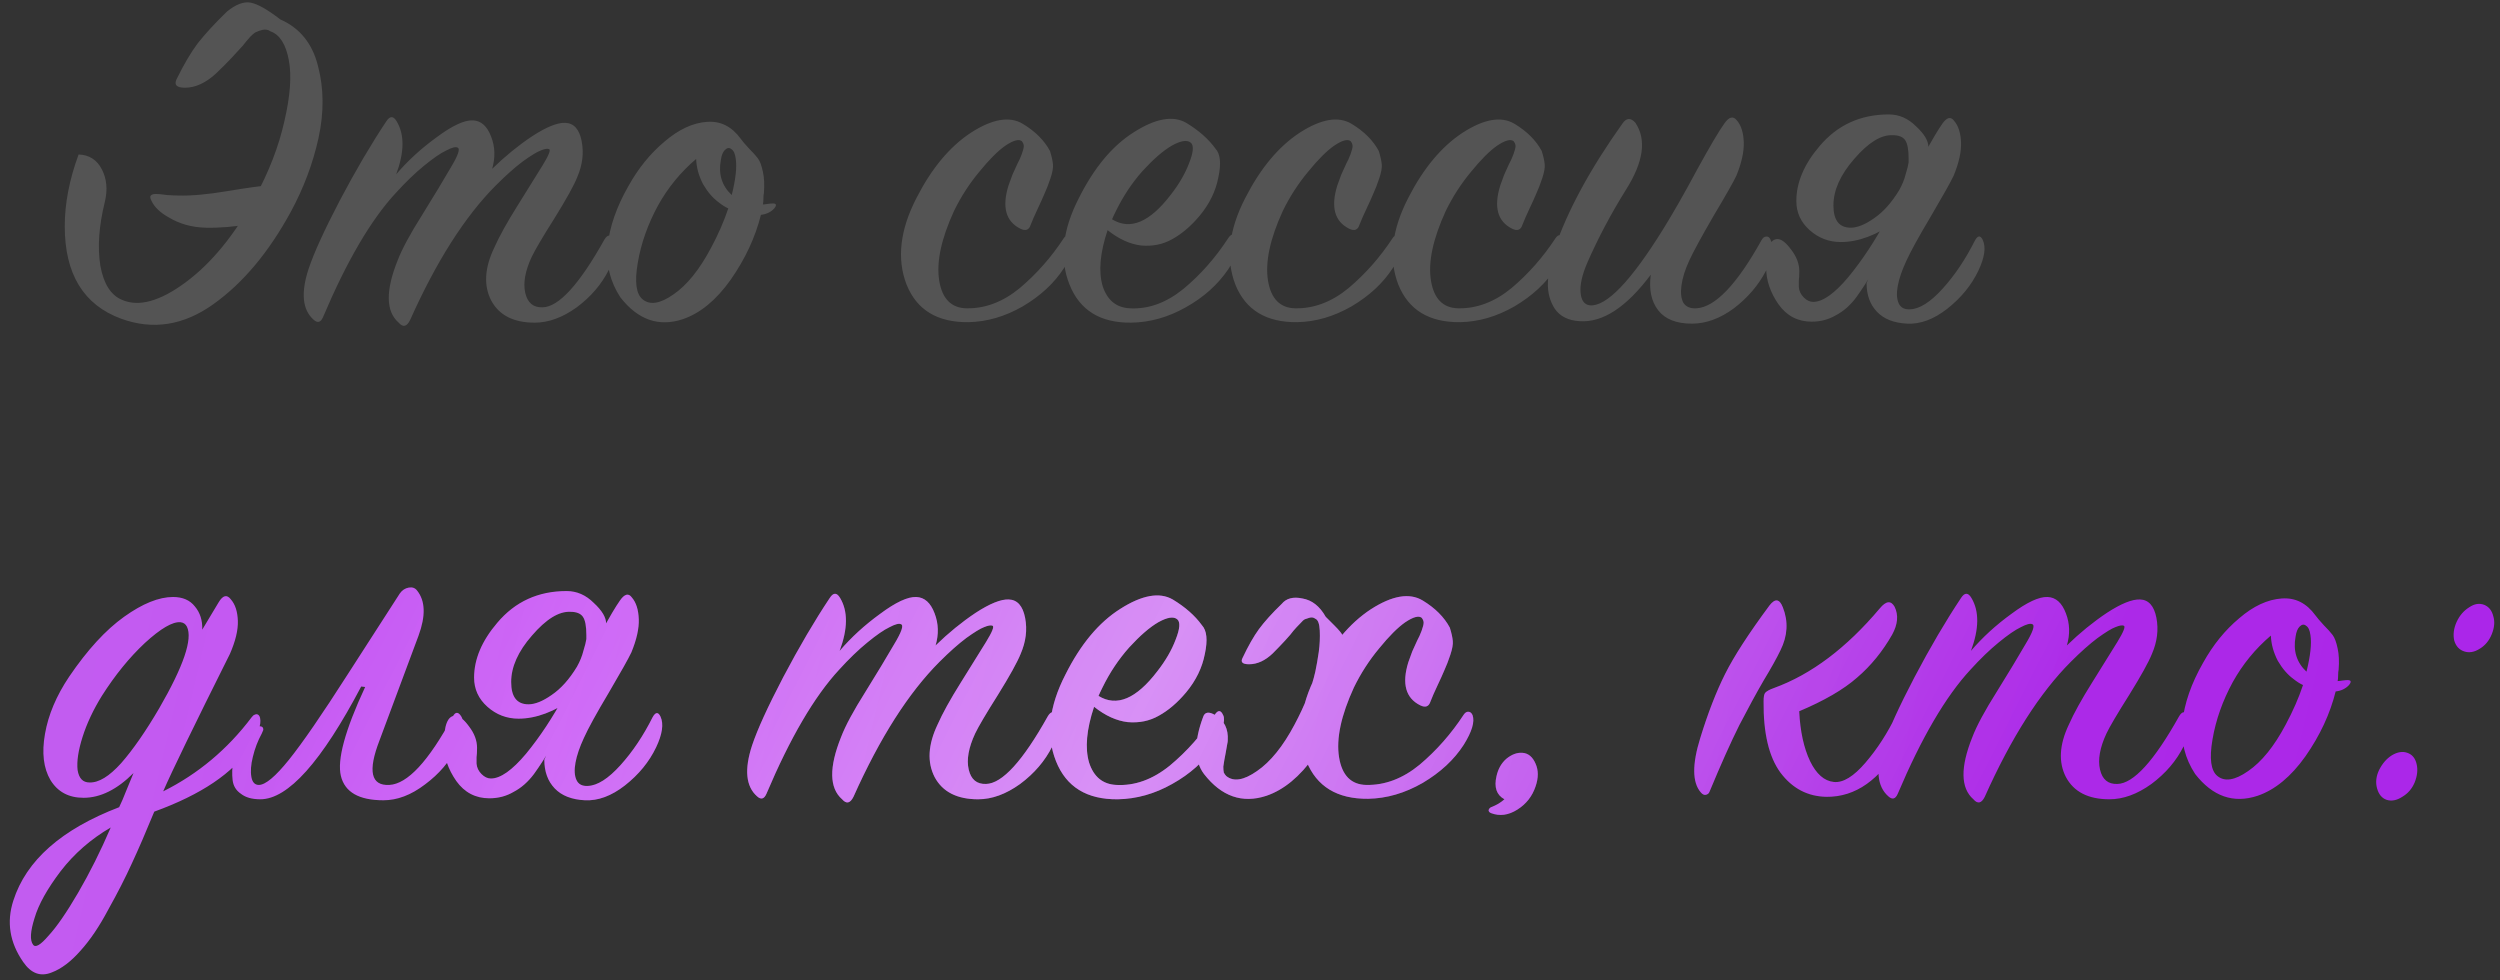
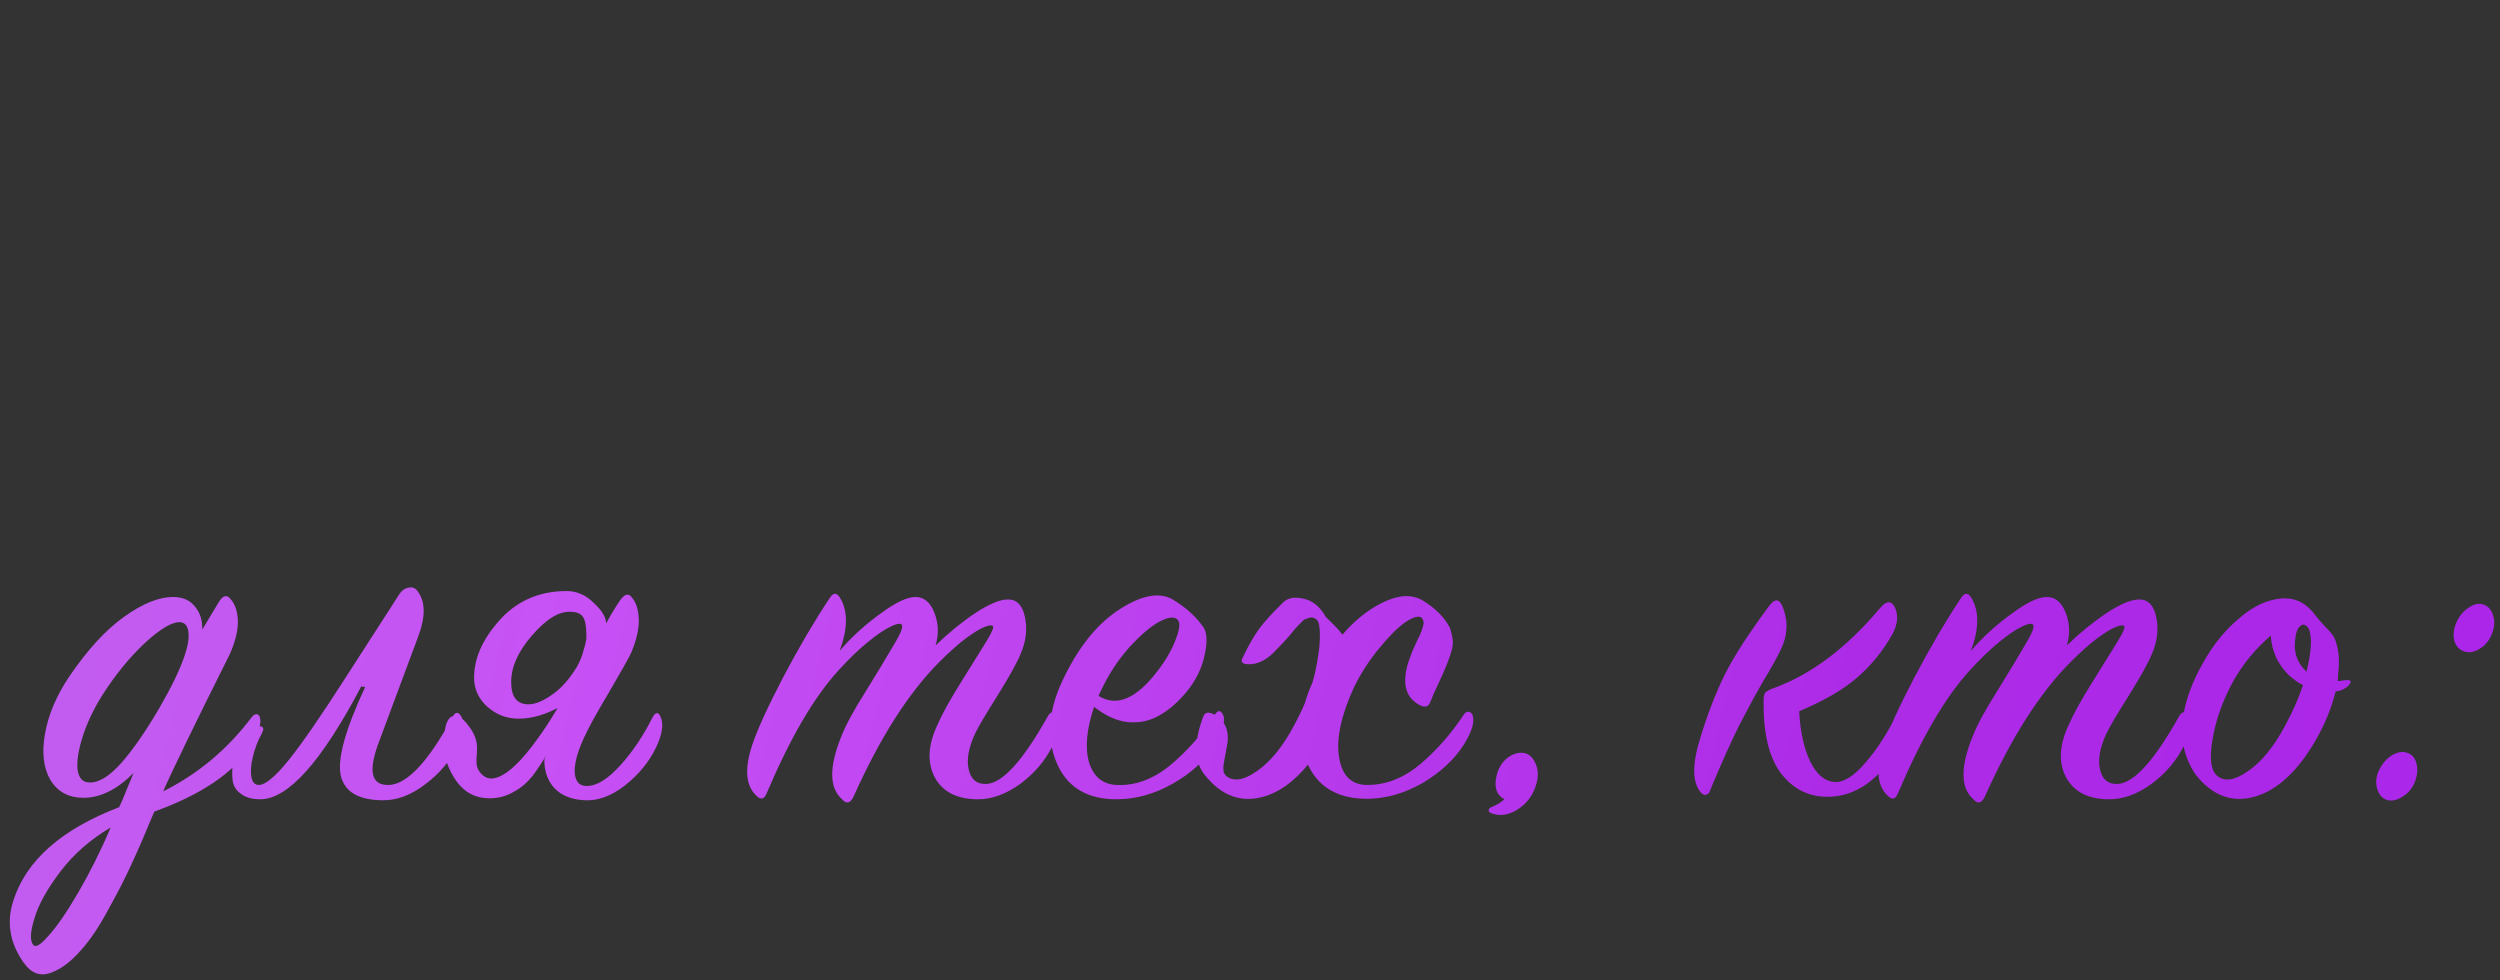
<svg xmlns="http://www.w3.org/2000/svg" width="278" height="109" viewBox="0 0 278 109" fill="none">
  <rect x="0" y="0" width="278" height="109" fill="#333333" stroke="none" />
-   <path d="M19.63 8.82C20.437 7.17 21.225 5.832 21.995 4.805C22.802 3.778 23.883 2.605 25.24 1.285C26.23 0.478 27.11 0.148 27.88 0.295C28.65 0.442 29.75 1.065 31.18 2.165C33.343 3.118 34.737 4.842 35.36 7.335C36.02 9.828 36.038 12.505 35.415 15.365C34.792 18.188 33.765 20.92 32.335 23.56C29.878 28.07 27 31.498 23.7 33.845C20.4 36.192 16.99 36.723 13.47 35.44C9.29 33.9 7.2 30.472 7.2 25.155C7.2 22.625 7.713 19.967 8.74 17.18C9.913 17.217 10.775 17.767 11.325 18.83C11.875 19.893 11.985 21.103 11.655 22.46C10.995 25.137 10.83 27.502 11.16 29.555C11.527 31.572 12.333 32.837 13.58 33.35C15.45 34.157 17.815 33.497 20.675 31.37C23.535 29.243 26.083 26.127 28.32 22.02C29.897 19.123 30.997 16.282 31.62 13.495C32.28 10.672 32.445 8.398 32.115 6.675C31.785 4.915 31.107 3.852 30.08 3.485C29.823 3.302 29.53 3.247 29.2 3.32C28.907 3.393 28.687 3.467 28.54 3.54C28.393 3.577 28.155 3.76 27.825 4.09C27.532 4.42 27.257 4.75 27 5.08C26.743 5.373 26.322 5.832 25.735 6.455C25.185 7.042 24.598 7.628 23.975 8.215C22.838 9.242 21.702 9.755 20.565 9.755C19.648 9.755 19.337 9.443 19.63 8.82ZM28.045 24.88C26.175 25.21 24.452 25.357 22.875 25.32C21.335 25.283 19.96 24.898 18.75 24.165C17.833 23.652 17.21 23.065 16.88 22.405C16.697 22.075 16.66 21.855 16.77 21.745C16.88 21.598 17.155 21.543 17.595 21.58C17.705 21.58 18.035 21.617 18.585 21.69C19.172 21.727 19.612 21.745 19.905 21.745C21.298 21.782 23.095 21.617 25.295 21.25C27.495 20.883 29.09 20.663 30.08 20.59C32.023 20.48 31.712 21.598 29.145 23.945C28.412 24.568 28.045 24.88 28.045 24.88ZM44.056 19.38C45.339 17.877 46.843 16.502 48.566 15.255C50.289 13.972 51.628 13.348 52.581 13.385C53.498 13.422 54.176 14.027 54.616 15.2C55.056 16.337 55.093 17.528 54.726 18.775C56.156 17.382 57.641 16.172 59.181 15.145C60.758 14.118 61.986 13.623 62.866 13.66C63.819 13.697 64.424 14.375 64.681 15.695C64.938 17.015 64.773 18.353 64.186 19.71C63.819 20.627 62.976 22.148 61.656 24.275C60.336 26.365 59.493 27.795 59.126 28.565C58.393 30.142 58.154 31.48 58.411 32.58C58.668 33.68 59.309 34.212 60.336 34.175C62.133 34.138 64.424 31.627 67.211 26.64C67.541 26.09 67.871 26.053 68.201 26.53C68.348 26.677 68.366 27.153 68.256 27.96C68.183 28.73 67.999 29.408 67.706 29.995C66.899 31.608 65.708 33.002 64.131 34.175C62.554 35.312 60.996 35.88 59.456 35.88C57.109 35.88 55.496 35.055 54.616 33.405C53.773 31.755 53.883 29.812 54.946 27.575C55.496 26.328 56.358 24.77 57.531 22.9C58.704 21.03 59.639 19.527 60.336 18.39C61.033 17.253 61.271 16.648 61.051 16.575C60.868 16.502 60.556 16.557 60.116 16.74C59.713 16.887 59.053 17.29 58.136 17.95C57.256 18.61 56.266 19.49 55.166 20.59C51.719 24.037 48.529 29.042 45.596 35.605C45.229 36.338 44.808 36.43 44.331 35.88C42.901 34.633 42.864 32.323 44.221 28.95C44.698 27.703 45.596 26.035 46.916 23.945C48.236 21.818 49.299 20.058 50.106 18.665C50.949 17.272 51.206 16.52 50.876 16.41C50.656 16.3 50.234 16.41 49.611 16.74C48.988 17.033 48.163 17.602 47.136 18.445C46.146 19.252 45.101 20.26 44.001 21.47C41.251 24.44 38.556 29.042 35.916 35.275C35.659 35.862 35.311 35.953 34.871 35.55C33.624 34.45 33.441 32.562 34.321 29.885C34.908 28.125 36.063 25.595 37.786 22.295C39.546 18.958 41.269 16.025 42.956 13.495C43.359 12.872 43.744 12.872 44.111 13.495C44.991 14.962 44.973 16.923 44.056 19.38ZM86.1 23.175C85.733 23.578 85.238 23.817 84.615 23.89C83.991 26.383 82.873 28.785 81.26 31.095C79.646 33.368 77.868 34.835 75.925 35.495C73.248 36.375 70.938 35.568 68.995 33.075C67.858 31.352 67.381 29.445 67.565 27.355C67.785 25.228 68.555 23.01 69.875 20.7C70.975 18.72 72.313 17.07 73.89 15.75C75.466 14.393 77.043 13.66 78.62 13.55C80.123 13.44 81.37 14.063 82.36 15.42C82.543 15.677 82.855 16.043 83.295 16.52C83.735 16.96 84.065 17.327 84.285 17.62C84.505 17.913 84.688 18.408 84.835 19.105C84.981 19.765 85.018 20.553 84.945 21.47C84.908 21.617 84.89 21.837 84.89 22.13C84.89 22.387 84.871 22.588 84.835 22.735C84.945 22.735 85.11 22.717 85.33 22.68C85.586 22.643 85.788 22.625 85.935 22.625C86.338 22.625 86.393 22.808 86.1 23.175ZM81.37 21.69C81.81 19.93 81.956 18.573 81.81 17.62C81.736 17.07 81.571 16.722 81.315 16.575C81.095 16.392 80.856 16.428 80.6 16.685C80.38 16.905 80.233 17.272 80.16 17.785C79.866 19.362 80.27 20.663 81.37 21.69ZM80.985 23.175C80.655 23.028 80.306 22.808 79.94 22.515C79.28 22.038 78.693 21.36 78.18 20.48C77.703 19.563 77.446 18.628 77.41 17.675C75.686 19.142 74.275 20.865 73.175 22.845C72.038 24.935 71.286 27.062 70.92 29.225C70.553 31.352 70.736 32.708 71.47 33.295C72.276 33.955 73.413 33.772 74.88 32.745C76.383 31.718 77.776 29.995 79.06 27.575C79.866 26.072 80.508 24.605 80.985 23.175ZM113.735 13.77C115.128 14.613 116.136 15.622 116.76 16.795C116.943 17.382 117.053 17.877 117.09 18.28C117.126 18.647 117.035 19.16 116.815 19.82C116.595 20.48 116.375 21.048 116.155 21.525C115.971 21.965 115.715 22.533 115.385 23.23C115.055 23.927 114.798 24.513 114.615 24.99C114.431 25.577 114.046 25.723 113.46 25.43C111.846 24.623 111.406 23.028 112.14 20.645C112.25 20.315 112.396 19.912 112.58 19.435C112.8 18.958 112.983 18.555 113.13 18.225C113.313 17.895 113.478 17.528 113.625 17.125C113.771 16.722 113.845 16.428 113.845 16.245C113.845 16.062 113.771 15.878 113.625 15.695C113.295 15.438 112.69 15.603 111.81 16.19C110.966 16.777 109.995 17.748 108.895 19.105C107.795 20.425 106.86 21.873 106.09 23.45C104.66 26.567 104.11 29.152 104.44 31.205C104.77 33.222 105.778 34.248 107.465 34.285C109.555 34.322 111.535 33.57 113.405 32.03C115.275 30.453 116.906 28.602 118.3 26.475C118.446 26.255 118.611 26.145 118.795 26.145C119.015 26.145 119.18 26.273 119.29 26.53C119.546 27.263 119.216 28.363 118.3 29.83C117.236 31.48 115.715 32.892 113.735 34.065C111.755 35.202 109.738 35.788 107.685 35.825C104.238 35.862 101.946 34.468 100.81 31.645C99.71 28.785 100.076 25.577 101.91 22.02C103.596 18.72 105.613 16.3 107.96 14.76C110.343 13.22 112.268 12.89 113.735 13.77ZM123.164 25.595C122.321 28.125 122.138 30.197 122.614 31.81C123.128 33.387 124.136 34.212 125.639 34.285C127.693 34.395 129.673 33.68 131.579 32.14C133.486 30.563 135.154 28.675 136.584 26.475C136.951 25.925 137.263 25.943 137.519 26.53C137.666 26.787 137.648 27.263 137.464 27.96C137.318 28.62 137.024 29.28 136.584 29.94C135.411 31.663 133.834 33.075 131.854 34.175C129.911 35.275 127.894 35.843 125.804 35.88C122.358 35.917 120.066 34.505 118.929 31.645C117.793 28.785 118.141 25.577 119.974 22.02C121.661 18.647 123.696 16.208 126.079 14.705C128.499 13.165 130.443 12.817 131.909 13.66C133.303 14.503 134.384 15.457 135.154 16.52C135.704 17.107 135.814 18.17 135.484 19.71C135.191 21.25 134.494 22.68 133.394 24C132.441 25.137 131.433 25.998 130.369 26.585C129.343 27.172 128.188 27.41 126.904 27.3C125.658 27.153 124.411 26.585 123.164 25.595ZM123.659 24.385C125.676 25.632 127.858 24.715 130.204 21.635C131.121 20.462 131.799 19.288 132.239 18.115C132.716 16.905 132.771 16.153 132.404 15.86C132.001 15.53 131.304 15.64 130.314 16.19C129.361 16.74 128.279 17.675 127.069 18.995C125.896 20.315 124.906 21.8 124.099 23.45C123.879 23.89 123.733 24.202 123.659 24.385ZM150.297 13.77C151.69 14.613 152.698 15.622 153.322 16.795C153.505 17.382 153.615 17.877 153.652 18.28C153.688 18.647 153.597 19.16 153.377 19.82C153.157 20.48 152.937 21.048 152.717 21.525C152.533 21.965 152.277 22.533 151.947 23.23C151.617 23.927 151.36 24.513 151.177 24.99C150.993 25.577 150.608 25.723 150.022 25.43C148.408 24.623 147.968 23.028 148.702 20.645C148.812 20.315 148.958 19.912 149.142 19.435C149.362 18.958 149.545 18.555 149.692 18.225C149.875 17.895 150.04 17.528 150.187 17.125C150.333 16.722 150.407 16.428 150.407 16.245C150.407 16.062 150.333 15.878 150.187 15.695C149.857 15.438 149.252 15.603 148.372 16.19C147.528 16.777 146.557 17.748 145.457 19.105C144.357 20.425 143.422 21.873 142.652 23.45C141.222 26.567 140.672 29.152 141.002 31.205C141.332 33.222 142.34 34.248 144.027 34.285C146.117 34.322 148.097 33.57 149.967 32.03C151.837 30.453 153.468 28.602 154.862 26.475C155.008 26.255 155.173 26.145 155.357 26.145C155.577 26.145 155.742 26.273 155.852 26.53C156.108 27.263 155.778 28.363 154.862 29.83C153.798 31.48 152.277 32.892 150.297 34.065C148.317 35.202 146.3 35.788 144.247 35.825C140.8 35.862 138.508 34.468 137.372 31.645C136.272 28.785 136.638 25.577 138.472 22.02C140.158 18.72 142.175 16.3 144.522 14.76C146.905 13.22 148.83 12.89 150.297 13.77ZM168.417 13.77C169.81 14.613 170.818 15.622 171.442 16.795C171.625 17.382 171.735 17.877 171.772 18.28C171.808 18.647 171.717 19.16 171.497 19.82C171.277 20.48 171.057 21.048 170.837 21.525C170.653 21.965 170.397 22.533 170.067 23.23C169.737 23.927 169.48 24.513 169.297 24.99C169.113 25.577 168.728 25.723 168.142 25.43C166.528 24.623 166.088 23.028 166.822 20.645C166.932 20.315 167.078 19.912 167.262 19.435C167.482 18.958 167.665 18.555 167.812 18.225C167.995 17.895 168.16 17.528 168.307 17.125C168.453 16.722 168.527 16.428 168.527 16.245C168.527 16.062 168.453 15.878 168.307 15.695C167.977 15.438 167.372 15.603 166.492 16.19C165.648 16.777 164.677 17.748 163.577 19.105C162.477 20.425 161.542 21.873 160.772 23.45C159.342 26.567 158.792 29.152 159.122 31.205C159.452 33.222 160.46 34.248 162.147 34.285C164.237 34.322 166.217 33.57 168.087 32.03C169.957 30.453 171.588 28.602 172.982 26.475C173.128 26.255 173.293 26.145 173.477 26.145C173.697 26.145 173.862 26.273 173.972 26.53C174.228 27.263 173.898 28.363 172.982 29.83C171.918 31.48 170.397 32.892 168.417 34.065C166.437 35.202 164.42 35.788 162.367 35.825C158.92 35.862 156.628 34.468 155.492 31.645C154.392 28.785 154.758 25.577 156.592 22.02C158.278 18.72 160.295 16.3 162.642 14.76C165.025 13.22 166.95 12.89 168.417 13.77ZM183.567 30.545C180.853 34.175 178.213 35.898 175.647 35.715C174.4 35.642 173.483 35.183 172.897 34.34C172.347 33.497 172.09 32.525 172.127 31.425C172.163 30.288 172.402 29.06 172.842 27.74C174.272 23.487 176.802 18.812 180.432 13.715C180.872 13.092 181.348 13.073 181.862 13.66C183.108 15.53 182.76 18.005 180.817 21.085C179.167 23.725 177.737 26.42 176.527 29.17C175.94 30.527 175.683 31.645 175.757 32.525C175.83 33.405 176.178 33.882 176.802 33.955C178.635 34.102 181.348 31.278 184.942 25.485C186.078 23.652 187.343 21.433 188.737 18.83C190.167 16.227 191.175 14.522 191.762 13.715C192.275 12.982 192.733 12.872 193.137 13.385C193.613 13.935 193.87 14.742 193.907 15.805C193.943 16.868 193.668 18.115 193.082 19.545C192.752 20.242 191.908 21.727 190.552 24C189.232 26.273 188.333 27.923 187.857 28.95C187.38 29.977 187.087 30.912 186.977 31.755C186.867 32.562 186.94 33.203 187.197 33.68C187.49 34.12 187.967 34.322 188.627 34.285C190.717 34.175 193.137 31.645 195.887 26.695C196.033 26.438 196.198 26.31 196.382 26.31C196.602 26.273 196.767 26.383 196.877 26.64C197.28 27.447 197.115 28.602 196.382 30.105C195.538 31.718 194.347 33.112 192.807 34.285C191.267 35.422 189.708 35.99 188.132 35.99C186.408 35.99 185.162 35.495 184.392 34.505C183.622 33.515 183.347 32.195 183.567 30.545ZM214.438 16.355L210.863 24.605C208.7 26.145 206.646 26.915 204.703 26.915C203.383 26.915 202.228 26.475 201.238 25.595C200.248 24.715 199.753 23.633 199.753 22.35C199.753 20.297 200.615 18.262 202.338 16.245C204.318 13.898 206.885 12.725 210.038 12.725C211.175 12.725 212.183 13.165 213.063 14.045C213.98 14.888 214.438 15.658 214.438 16.355ZM209.818 24.33L211.413 24.385C210.973 25.082 210.423 26.053 209.763 27.3C209.14 28.547 208.59 29.592 208.113 30.435C207.636 31.278 207.068 32.158 206.408 33.075C205.748 33.955 204.996 34.615 204.153 35.055C203.346 35.532 202.448 35.77 201.458 35.77C199.918 35.77 198.69 35.128 197.773 33.845C196.856 32.525 196.398 31.168 196.398 29.775C196.398 27.648 196.82 26.585 197.663 26.585C198.103 26.585 198.616 26.988 199.203 27.795C199.79 28.565 200.083 29.353 200.083 30.16C200.083 30.6 200.065 30.948 200.028 31.205C200.028 31.462 200.028 31.645 200.028 31.755C200.028 31.828 200.028 31.883 200.028 31.92C200.065 32.36 200.248 32.745 200.578 33.075C200.908 33.405 201.256 33.57 201.623 33.57C202.686 33.57 203.988 32.653 205.528 30.82C207.068 28.95 208.498 26.787 209.818 24.33ZM207.563 31.48L213.998 17.125C214.805 15.622 215.465 14.503 215.978 13.77C216.491 13.037 216.931 12.927 217.298 13.44C217.775 13.99 218.031 14.797 218.068 15.86C218.105 16.887 217.83 18.115 217.243 19.545C216.913 20.242 216.07 21.745 214.713 24.055C213.356 26.328 212.44 27.997 211.963 29.06C211.486 30.087 211.175 31.003 211.028 31.81C210.881 32.617 210.918 33.258 211.138 33.735C211.358 34.212 211.78 34.432 212.403 34.395C213.466 34.358 214.676 33.588 216.033 32.085C217.39 30.582 218.581 28.803 219.608 26.75C219.938 26.163 220.231 26.145 220.488 26.695C220.855 27.502 220.69 28.638 219.993 30.105C219.223 31.718 218.068 33.13 216.528 34.34C215.025 35.513 213.54 36.063 212.073 35.99C210.606 35.917 209.488 35.477 208.718 34.67C207.948 33.863 207.563 32.8 207.563 31.48ZM211.193 21.14C211.523 20.553 211.761 19.967 211.908 19.38C212.091 18.793 212.201 18.353 212.238 18.06V17.62C212.238 16.63 212.11 15.952 211.853 15.585C211.596 15.218 211.138 15.035 210.478 15.035C209.195 14.962 207.765 15.842 206.188 17.675C204.648 19.435 203.878 21.158 203.878 22.845C203.878 24.495 204.52 25.32 205.803 25.32C206.536 25.32 207.398 24.972 208.388 24.275C209.415 23.578 210.35 22.533 211.193 21.14Z" fill="#545454" />
  <path d="M27.825 83.05C25.955 85.947 22.398 88.348 17.155 90.255C16.238 92.492 15.413 94.398 14.68 95.975C13.947 97.588 13.067 99.312 12.04 101.145C11.05 103.015 10.023 104.537 8.96 105.71C7.897 106.92 6.833 107.727 5.77 108.13C4.523 108.643 3.46 108.258 2.58 106.975C1.077 104.812 0.71 102.538 1.48 100.155C2.91 95.682 6.833 92.217 13.25 89.76C13.47 89.32 13.745 88.678 14.075 87.835C14.442 86.955 14.698 86.332 14.845 85.965C13.012 87.798 11.16 88.715 9.29 88.715C7.64 88.715 6.412 88.055 5.605 86.735C4.835 85.415 4.633 83.71 5 81.62C5.367 79.493 6.265 77.367 7.695 75.24C9.712 72.27 11.747 70.052 13.8 68.585C15.853 67.118 17.668 66.385 19.245 66.385C20.308 66.385 21.115 66.733 21.665 67.43C22.252 68.127 22.527 68.988 22.49 70.015L24.305 66.99C24.782 66.183 25.24 66.073 25.68 66.66C26.157 67.21 26.413 67.998 26.45 69.025C26.487 70.052 26.193 71.28 25.57 72.71C21.573 80.703 19.098 85.8 18.145 88C22.032 86.057 25.313 83.307 27.99 79.75C28.1 79.603 28.21 79.512 28.32 79.475C28.467 79.402 28.595 79.402 28.705 79.475C28.815 79.548 28.888 79.677 28.925 79.86C29.072 80.557 28.705 81.62 27.825 83.05ZM17.705 78.76C20.418 74.067 21.445 71.042 20.785 69.685C20.638 69.392 20.4 69.227 20.07 69.19C19.19 69.117 17.87 69.887 16.11 71.5C14.387 73.113 12.792 75.075 11.325 77.385C10.372 78.925 9.657 80.447 9.18 81.95C8.703 83.453 8.52 84.682 8.63 85.635C8.777 86.552 9.217 87.01 9.95 87.01C10.977 87.047 12.15 86.332 13.47 84.865C14.79 83.362 16.202 81.327 17.705 78.76ZM12.315 92.015C10.115 93.298 8.263 94.912 6.76 96.855C5.257 98.835 4.285 100.577 3.845 102.08C3.368 103.583 3.313 104.573 3.68 105.05C3.937 105.417 4.505 105.087 5.385 104.06C6.302 103.07 7.402 101.475 8.685 99.275C9.968 97.075 11.178 94.655 12.315 92.015ZM43.3 87.285C45.317 87.175 47.663 84.645 50.34 79.695C50.633 79.145 50.945 79.127 51.275 79.64C51.715 80.337 51.55 81.492 50.78 83.105C50.01 84.682 48.837 86.057 47.26 87.23C45.72 88.403 44.18 88.99 42.64 88.99C39.927 88.99 38.35 88.092 37.91 86.295C37.47 84.498 38.368 81.198 40.605 76.395L40.165 76.34C35.765 84.7 32.025 88.88 28.945 88.88C28.029 88.88 27.314 88.678 26.8 88.275C26.25 87.908 25.939 87.395 25.865 86.735C25.792 86.075 25.81 85.397 25.92 84.7C26.03 84.003 26.232 83.288 26.525 82.555C26.855 81.675 27.479 81.107 28.395 80.85C29.018 80.667 29.312 80.777 29.275 81.18C29.238 81.29 29.183 81.418 29.11 81.565C28.67 82.372 28.34 83.233 28.12 84.15C27.9 85.03 27.845 85.782 27.955 86.405C28.065 86.992 28.34 87.285 28.78 87.285C29.514 87.285 30.632 86.35 32.135 84.48C33.639 82.61 35.82 79.438 38.68 74.965L44.455 66C44.712 65.633 45.042 65.413 45.445 65.34C45.849 65.267 46.16 65.377 46.38 65.67C47.297 66.807 47.352 68.475 46.545 70.675L42.2 82.335C40.88 85.745 41.247 87.395 43.3 87.285ZM67.403 69.355L63.828 77.605C61.665 79.145 59.611 79.915 57.668 79.915C56.348 79.915 55.193 79.475 54.203 78.595C53.213 77.715 52.718 76.633 52.718 75.35C52.718 73.297 53.58 71.262 55.303 69.245C57.283 66.898 59.85 65.725 63.003 65.725C64.14 65.725 65.148 66.165 66.028 67.045C66.945 67.888 67.403 68.658 67.403 69.355ZM62.783 77.33L64.378 77.385C63.938 78.082 63.388 79.053 62.728 80.3C62.105 81.547 61.555 82.592 61.078 83.435C60.601 84.278 60.033 85.158 59.373 86.075C58.713 86.955 57.961 87.615 57.118 88.055C56.311 88.532 55.413 88.77 54.423 88.77C52.883 88.77 51.655 88.128 50.738 86.845C49.821 85.525 49.363 84.168 49.363 82.775C49.363 80.648 49.785 79.585 50.628 79.585C51.068 79.585 51.581 79.988 52.168 80.795C52.755 81.565 53.048 82.353 53.048 83.16C53.048 83.6 53.03 83.948 52.993 84.205C52.993 84.462 52.993 84.645 52.993 84.755C52.993 84.828 52.993 84.883 52.993 84.92C53.03 85.36 53.213 85.745 53.543 86.075C53.873 86.405 54.221 86.57 54.588 86.57C55.651 86.57 56.953 85.653 58.493 83.82C60.033 81.95 61.463 79.787 62.783 77.33ZM60.528 84.48L66.963 70.125C67.77 68.622 68.43 67.503 68.943 66.77C69.456 66.037 69.896 65.927 70.263 66.44C70.74 66.99 70.996 67.797 71.033 68.86C71.07 69.887 70.795 71.115 70.208 72.545C69.878 73.242 69.035 74.745 67.678 77.055C66.321 79.328 65.405 80.997 64.928 82.06C64.451 83.087 64.14 84.003 63.993 84.81C63.846 85.617 63.883 86.258 64.103 86.735C64.323 87.212 64.745 87.432 65.368 87.395C66.431 87.358 67.641 86.588 68.998 85.085C70.355 83.582 71.546 81.803 72.573 79.75C72.903 79.163 73.196 79.145 73.453 79.695C73.82 80.502 73.655 81.638 72.958 83.105C72.188 84.718 71.033 86.13 69.493 87.34C67.99 88.513 66.505 89.063 65.038 88.99C63.571 88.917 62.453 88.477 61.683 87.67C60.913 86.863 60.528 85.8 60.528 84.48ZM64.158 74.14C64.488 73.553 64.726 72.967 64.873 72.38C65.056 71.793 65.166 71.353 65.203 71.06V70.62C65.203 69.63 65.075 68.952 64.818 68.585C64.561 68.218 64.103 68.035 63.443 68.035C62.16 67.962 60.73 68.842 59.153 70.675C57.613 72.435 56.843 74.158 56.843 75.845C56.843 77.495 57.485 78.32 58.768 78.32C59.501 78.32 60.363 77.972 61.353 77.275C62.38 76.578 63.315 75.533 64.158 74.14ZM93.367 72.38C94.65 70.877 96.154 69.502 97.877 68.255C99.6 66.972 100.939 66.348 101.892 66.385C102.809 66.422 103.487 67.027 103.927 68.2C104.367 69.337 104.404 70.528 104.037 71.775C105.467 70.382 106.952 69.172 108.492 68.145C110.069 67.118 111.297 66.623 112.177 66.66C113.13 66.697 113.735 67.375 113.992 68.695C114.249 70.015 114.084 71.353 113.497 72.71C113.13 73.627 112.287 75.148 110.967 77.275C109.647 79.365 108.804 80.795 108.437 81.565C107.704 83.142 107.465 84.48 107.722 85.58C107.979 86.68 108.62 87.212 109.647 87.175C111.444 87.138 113.735 84.627 116.522 79.64C116.852 79.09 117.182 79.053 117.512 79.53C117.659 79.677 117.677 80.153 117.567 80.96C117.494 81.73 117.31 82.408 117.017 82.995C116.21 84.608 115.019 86.002 113.442 87.175C111.865 88.312 110.307 88.88 108.767 88.88C106.42 88.88 104.807 88.055 103.927 86.405C103.084 84.755 103.194 82.812 104.257 80.575C104.807 79.328 105.669 77.77 106.842 75.9C108.015 74.03 108.95 72.527 109.647 71.39C110.344 70.253 110.582 69.648 110.362 69.575C110.179 69.502 109.867 69.557 109.427 69.74C109.024 69.887 108.364 70.29 107.447 70.95C106.567 71.61 105.577 72.49 104.477 73.59C101.03 77.037 97.84 82.042 94.907 88.605C94.54 89.338 94.119 89.43 93.642 88.88C92.212 87.633 92.175 85.323 93.532 81.95C94.009 80.703 94.907 79.035 96.227 76.945C97.547 74.818 98.61 73.058 99.417 71.665C100.26 70.272 100.517 69.52 100.187 69.41C99.967 69.3 99.545 69.41 98.922 69.74C98.299 70.033 97.474 70.602 96.447 71.445C95.457 72.252 94.412 73.26 93.312 74.47C90.562 77.44 87.867 82.042 85.227 88.275C84.97 88.862 84.622 88.953 84.182 88.55C82.935 87.45 82.752 85.562 83.632 82.885C84.219 81.125 85.374 78.595 87.097 75.295C88.857 71.958 90.58 69.025 92.267 66.495C92.67 65.872 93.055 65.872 93.422 66.495C94.302 67.962 94.284 69.923 93.367 72.38ZM121.661 78.595C120.817 81.125 120.634 83.197 121.111 84.81C121.624 86.387 122.632 87.212 124.136 87.285C126.189 87.395 128.169 86.68 130.076 85.14C131.982 83.563 133.651 81.675 135.081 79.475C135.447 78.925 135.759 78.943 136.016 79.53C136.162 79.787 136.144 80.263 135.961 80.96C135.814 81.62 135.521 82.28 135.081 82.94C133.907 84.663 132.331 86.075 130.351 87.175C128.407 88.275 126.391 88.843 124.301 88.88C120.854 88.917 118.562 87.505 117.426 84.645C116.289 81.785 116.637 78.577 118.471 75.02C120.157 71.647 122.192 69.208 124.576 67.705C126.996 66.165 128.939 65.817 130.406 66.66C131.799 67.503 132.881 68.457 133.651 69.52C134.201 70.107 134.311 71.17 133.981 72.71C133.687 74.25 132.991 75.68 131.891 77C130.937 78.137 129.929 78.998 128.866 79.585C127.839 80.172 126.684 80.41 125.401 80.3C124.154 80.153 122.907 79.585 121.661 78.595ZM122.156 77.385C124.172 78.632 126.354 77.715 128.701 74.635C129.617 73.462 130.296 72.288 130.736 71.115C131.212 69.905 131.267 69.153 130.901 68.86C130.497 68.53 129.801 68.64 128.811 69.19C127.857 69.74 126.776 70.675 125.566 71.995C124.392 73.315 123.402 74.8 122.596 76.45C122.376 76.89 122.229 77.202 122.156 77.385ZM158.198 66.77C159.591 67.613 160.599 68.622 161.223 69.795C161.406 70.382 161.516 70.877 161.553 71.28C161.589 71.647 161.498 72.16 161.278 72.82C161.058 73.48 160.838 74.048 160.618 74.525C160.434 74.965 160.178 75.533 159.848 76.23C159.518 76.927 159.261 77.513 159.078 77.99C158.894 78.577 158.509 78.723 157.923 78.43C156.309 77.623 155.869 76.028 156.603 73.645C156.713 73.315 156.859 72.912 157.043 72.435C157.263 71.958 157.446 71.555 157.593 71.225C157.776 70.895 157.941 70.528 158.088 70.125C158.234 69.722 158.308 69.428 158.308 69.245C158.308 69.062 158.234 68.878 158.088 68.695C157.758 68.438 157.153 68.603 156.273 69.19C155.429 69.777 154.458 70.748 153.358 72.105C152.258 73.425 151.323 74.873 150.553 76.45C149.123 79.567 148.573 82.152 148.903 84.205C149.233 86.222 150.241 87.248 151.928 87.285C154.018 87.322 155.998 86.57 157.868 85.03C159.738 83.453 161.369 81.602 162.763 79.475C162.909 79.255 163.074 79.145 163.258 79.145C163.478 79.145 163.643 79.273 163.753 79.53C164.009 80.263 163.679 81.363 162.763 82.83C161.699 84.48 160.178 85.892 158.198 87.065C156.218 88.202 154.201 88.788 152.148 88.825C148.701 88.862 146.409 87.468 145.273 84.645C144.173 81.785 144.539 78.577 146.373 75.02C148.059 71.72 150.076 69.3 152.423 67.76C154.806 66.22 156.731 65.89 158.198 66.77ZM146.263 68.805C146.079 68.658 145.859 68.622 145.603 68.695C145.383 68.768 145.218 68.823 145.108 68.86C144.998 68.897 144.814 69.062 144.558 69.355C144.301 69.612 144.063 69.868 143.843 70.125C143.659 70.382 143.348 70.748 142.908 71.225C142.468 71.702 142.009 72.178 141.533 72.655C140.689 73.462 139.809 73.865 138.893 73.865C138.159 73.865 137.921 73.627 138.178 73.15C138.801 71.83 139.406 70.767 139.993 69.96C140.616 69.117 141.459 68.182 142.523 67.155C143.036 66.532 143.806 66.33 144.833 66.55C145.896 66.733 146.758 67.412 147.418 68.585C147.564 68.732 147.894 69.062 148.408 69.575C148.921 70.088 149.233 70.473 149.343 70.73C149.453 70.95 149.581 71.39 149.728 72.05C149.874 72.71 149.911 73.517 149.838 74.47C149.801 74.617 149.783 74.837 149.783 75.13C149.783 75.387 149.764 75.588 149.728 75.735L149.508 76.89C148.884 79.383 147.766 81.785 146.153 84.095C144.539 86.368 142.761 87.835 140.818 88.495C138.141 89.375 135.831 88.568 133.888 86.075C132.788 84.608 132.751 82.5 133.778 79.75C133.961 79.163 134.419 79.09 135.153 79.53C136.143 80.117 136.601 81.052 136.528 82.335C136.528 82.445 136.509 82.573 136.473 82.72C136.436 82.94 136.381 83.252 136.308 83.655C136.234 84.022 136.179 84.315 136.143 84.535C136.106 84.755 136.069 84.993 136.033 85.25C136.033 85.507 136.051 85.727 136.088 85.91C136.161 86.057 136.253 86.185 136.363 86.295C137.169 86.955 138.306 86.772 139.773 85.745C141.276 84.718 142.669 82.995 143.953 80.575C145.089 78.448 145.859 76.487 146.263 74.69C146.409 73.993 146.538 73.26 146.648 72.49C146.758 71.683 146.794 70.895 146.758 70.125C146.721 69.355 146.556 68.915 146.263 68.805ZM167.292 88.88C166.412 88.403 166.119 87.542 166.412 86.295C166.595 85.488 166.962 84.847 167.512 84.37C168.099 83.893 168.685 83.673 169.272 83.71C169.932 83.747 170.427 84.15 170.757 84.92C171.087 85.653 171.087 86.497 170.757 87.45C170.39 88.55 169.712 89.412 168.722 90.035C167.732 90.658 166.76 90.787 165.807 90.42C165.624 90.347 165.532 90.237 165.532 90.09C165.569 89.943 165.66 89.833 165.807 89.76C166.394 89.54 166.889 89.247 167.292 88.88ZM197.266 76.505C201.41 75.002 205.333 72.05 209.036 67.65C209.733 66.807 210.283 66.752 210.686 67.485C211.126 68.402 211.035 69.428 210.411 70.565C209.348 72.435 208.046 74.03 206.506 75.35C205.003 76.67 202.858 77.917 200.071 79.09C200.181 81.327 200.585 83.178 201.281 84.645C201.978 86.075 202.858 86.845 203.921 86.955C204.948 87.065 206.121 86.35 207.441 84.81C208.761 83.27 209.898 81.51 210.851 79.53C211.035 79.2 211.218 79.035 211.401 79.035C211.621 78.998 211.805 79.145 211.951 79.475C212.318 80.355 212.098 81.473 211.291 82.83C209.055 86.717 206.323 88.642 203.096 88.605C201.006 88.568 199.301 87.67 197.981 85.91C196.698 84.15 196.075 81.51 196.111 77.99C196.111 77.513 196.166 77.202 196.276 77.055C196.423 76.872 196.753 76.688 197.266 76.505ZM198.256 67.54C198.88 69.117 198.788 70.712 197.981 72.325C197.578 73.168 196.955 74.287 196.111 75.68C195.305 77.073 194.406 78.723 193.416 80.63C192.463 82.537 191.363 84.993 190.116 88C190.043 88.22 189.896 88.348 189.676 88.385C189.493 88.422 189.31 88.33 189.126 88.11C188.173 87.01 188.155 84.993 189.071 82.06C189.915 79.31 190.831 76.945 191.821 74.965C192.811 72.985 194.461 70.437 196.771 67.32C197.395 66.513 197.89 66.587 198.256 67.54ZM219.167 72.38C220.45 70.877 221.953 69.502 223.677 68.255C225.4 66.972 226.738 66.348 227.692 66.385C228.608 66.422 229.287 67.027 229.727 68.2C230.167 69.337 230.203 70.528 229.837 71.775C231.267 70.382 232.752 69.172 234.292 68.145C235.868 67.118 237.097 66.623 237.977 66.66C238.93 66.697 239.535 67.375 239.792 68.695C240.048 70.015 239.883 71.353 239.297 72.71C238.93 73.627 238.087 75.148 236.767 77.275C235.447 79.365 234.603 80.795 234.237 81.565C233.503 83.142 233.265 84.48 233.522 85.58C233.778 86.68 234.42 87.212 235.447 87.175C237.243 87.138 239.535 84.627 242.322 79.64C242.652 79.09 242.982 79.053 243.312 79.53C243.458 79.677 243.477 80.153 243.367 80.96C243.293 81.73 243.11 82.408 242.817 82.995C242.01 84.608 240.818 86.002 239.242 87.175C237.665 88.312 236.107 88.88 234.567 88.88C232.22 88.88 230.607 88.055 229.727 86.405C228.883 84.755 228.993 82.812 230.057 80.575C230.607 79.328 231.468 77.77 232.642 75.9C233.815 74.03 234.75 72.527 235.447 71.39C236.143 70.253 236.382 69.648 236.162 69.575C235.978 69.502 235.667 69.557 235.227 69.74C234.823 69.887 234.163 70.29 233.247 70.95C232.367 71.61 231.377 72.49 230.277 73.59C226.83 77.037 223.64 82.042 220.707 88.605C220.34 89.338 219.918 89.43 219.442 88.88C218.012 87.633 217.975 85.323 219.332 81.95C219.808 80.703 220.707 79.035 222.027 76.945C223.347 74.818 224.41 73.058 225.217 71.665C226.06 70.272 226.317 69.52 225.987 69.41C225.767 69.3 225.345 69.41 224.722 69.74C224.098 70.033 223.273 70.602 222.247 71.445C221.257 72.252 220.212 73.26 219.112 74.47C216.362 77.44 213.667 82.042 211.027 88.275C210.77 88.862 210.422 88.953 209.982 88.55C208.735 87.45 208.552 85.562 209.432 82.885C210.018 81.125 211.173 78.595 212.897 75.295C214.657 71.958 216.38 69.025 218.067 66.495C218.47 65.872 218.855 65.872 219.222 66.495C220.102 67.962 220.083 69.923 219.167 72.38ZM261.21 76.175C260.844 76.578 260.349 76.817 259.725 76.89C259.102 79.383 257.984 81.785 256.37 84.095C254.757 86.368 252.979 87.835 251.035 88.495C248.359 89.375 246.049 88.568 244.105 86.075C242.969 84.352 242.492 82.445 242.675 80.355C242.895 78.228 243.665 76.01 244.985 73.7C246.085 71.72 247.424 70.07 249 68.75C250.577 67.393 252.154 66.66 253.73 66.55C255.234 66.44 256.48 67.063 257.47 68.42C257.654 68.677 257.965 69.043 258.405 69.52C258.845 69.96 259.175 70.327 259.395 70.62C259.615 70.913 259.799 71.408 259.945 72.105C260.092 72.765 260.129 73.553 260.055 74.47C260.019 74.617 260 74.837 260 75.13C260 75.387 259.982 75.588 259.945 75.735C260.055 75.735 260.22 75.717 260.44 75.68C260.697 75.643 260.899 75.625 261.045 75.625C261.449 75.625 261.504 75.808 261.21 76.175ZM256.48 74.69C256.92 72.93 257.067 71.573 256.92 70.62C256.847 70.07 256.682 69.722 256.425 69.575C256.205 69.392 255.967 69.428 255.71 69.685C255.49 69.905 255.344 70.272 255.27 70.785C254.977 72.362 255.38 73.663 256.48 74.69ZM256.095 76.175C255.765 76.028 255.417 75.808 255.05 75.515C254.39 75.038 253.804 74.36 253.29 73.48C252.814 72.563 252.557 71.628 252.52 70.675C250.797 72.142 249.385 73.865 248.285 75.845C247.149 77.935 246.397 80.062 246.03 82.225C245.664 84.352 245.847 85.708 246.58 86.295C247.387 86.955 248.524 86.772 249.99 85.745C251.494 84.718 252.887 82.995 254.17 80.575C254.977 79.072 255.619 77.605 256.095 76.175ZM273.185 69.135C273.515 68.438 273.973 67.907 274.56 67.54C275.147 67.137 275.715 67.045 276.265 67.265C276.778 67.485 277.108 67.907 277.255 68.53C277.438 69.117 277.383 69.777 277.09 70.51C276.797 71.243 276.338 71.793 275.715 72.16C275.128 72.527 274.56 72.618 274.01 72.435C273.46 72.252 273.093 71.848 272.91 71.225C272.763 70.565 272.855 69.868 273.185 69.135ZM264.55 85.635C264.917 84.902 265.393 84.352 265.98 83.985C266.603 83.618 267.172 83.527 267.685 83.71C268.235 83.893 268.583 84.315 268.73 84.975C268.877 85.598 268.803 86.277 268.51 87.01C268.217 87.707 267.758 88.238 267.135 88.605C266.512 89.008 265.925 89.118 265.375 88.935C264.862 88.752 264.513 88.33 264.33 87.67C264.147 87.01 264.22 86.332 264.55 85.635Z" fill="url(#paint0_linear_1955_233)" />
-   <path d="M27.825 83.05C25.955 85.947 22.398 88.348 17.155 90.255C16.238 92.492 15.413 94.398 14.68 95.975C13.947 97.588 13.067 99.312 12.04 101.145C11.05 103.015 10.023 104.537 8.96 105.71C7.897 106.92 6.833 107.727 5.77 108.13C4.523 108.643 3.46 108.258 2.58 106.975C1.077 104.812 0.71 102.538 1.48 100.155C2.91 95.682 6.833 92.217 13.25 89.76C13.47 89.32 13.745 88.678 14.075 87.835C14.442 86.955 14.698 86.332 14.845 85.965C13.012 87.798 11.16 88.715 9.29 88.715C7.64 88.715 6.412 88.055 5.605 86.735C4.835 85.415 4.633 83.71 5 81.62C5.367 79.493 6.265 77.367 7.695 75.24C9.712 72.27 11.747 70.052 13.8 68.585C15.853 67.118 17.668 66.385 19.245 66.385C20.308 66.385 21.115 66.733 21.665 67.43C22.252 68.127 22.527 68.988 22.49 70.015L24.305 66.99C24.782 66.183 25.24 66.073 25.68 66.66C26.157 67.21 26.413 67.998 26.45 69.025C26.487 70.052 26.193 71.28 25.57 72.71C21.573 80.703 19.098 85.8 18.145 88C22.032 86.057 25.313 83.307 27.99 79.75C28.1 79.603 28.21 79.512 28.32 79.475C28.467 79.402 28.595 79.402 28.705 79.475C28.815 79.548 28.888 79.677 28.925 79.86C29.072 80.557 28.705 81.62 27.825 83.05ZM17.705 78.76C20.418 74.067 21.445 71.042 20.785 69.685C20.638 69.392 20.4 69.227 20.07 69.19C19.19 69.117 17.87 69.887 16.11 71.5C14.387 73.113 12.792 75.075 11.325 77.385C10.372 78.925 9.657 80.447 9.18 81.95C8.703 83.453 8.52 84.682 8.63 85.635C8.777 86.552 9.217 87.01 9.95 87.01C10.977 87.047 12.15 86.332 13.47 84.865C14.79 83.362 16.202 81.327 17.705 78.76ZM12.315 92.015C10.115 93.298 8.263 94.912 6.76 96.855C5.257 98.835 4.285 100.577 3.845 102.08C3.368 103.583 3.313 104.573 3.68 105.05C3.937 105.417 4.505 105.087 5.385 104.06C6.302 103.07 7.402 101.475 8.685 99.275C9.968 97.075 11.178 94.655 12.315 92.015ZM43.3 87.285C45.317 87.175 47.663 84.645 50.34 79.695C50.633 79.145 50.945 79.127 51.275 79.64C51.715 80.337 51.55 81.492 50.78 83.105C50.01 84.682 48.837 86.057 47.26 87.23C45.72 88.403 44.18 88.99 42.64 88.99C39.927 88.99 38.35 88.092 37.91 86.295C37.47 84.498 38.368 81.198 40.605 76.395L40.165 76.34C35.765 84.7 32.025 88.88 28.945 88.88C28.029 88.88 27.314 88.678 26.8 88.275C26.25 87.908 25.939 87.395 25.865 86.735C25.792 86.075 25.81 85.397 25.92 84.7C26.03 84.003 26.232 83.288 26.525 82.555C26.855 81.675 27.479 81.107 28.395 80.85C29.018 80.667 29.312 80.777 29.275 81.18C29.238 81.29 29.183 81.418 29.11 81.565C28.67 82.372 28.34 83.233 28.12 84.15C27.9 85.03 27.845 85.782 27.955 86.405C28.065 86.992 28.34 87.285 28.78 87.285C29.514 87.285 30.632 86.35 32.135 84.48C33.639 82.61 35.82 79.438 38.68 74.965L44.455 66C44.712 65.633 45.042 65.413 45.445 65.34C45.849 65.267 46.16 65.377 46.38 65.67C47.297 66.807 47.352 68.475 46.545 70.675L42.2 82.335C40.88 85.745 41.247 87.395 43.3 87.285ZM67.403 69.355L63.828 77.605C61.665 79.145 59.611 79.915 57.668 79.915C56.348 79.915 55.193 79.475 54.203 78.595C53.213 77.715 52.718 76.633 52.718 75.35C52.718 73.297 53.58 71.262 55.303 69.245C57.283 66.898 59.85 65.725 63.003 65.725C64.14 65.725 65.148 66.165 66.028 67.045C66.945 67.888 67.403 68.658 67.403 69.355ZM62.783 77.33L64.378 77.385C63.938 78.082 63.388 79.053 62.728 80.3C62.105 81.547 61.555 82.592 61.078 83.435C60.601 84.278 60.033 85.158 59.373 86.075C58.713 86.955 57.961 87.615 57.118 88.055C56.311 88.532 55.413 88.77 54.423 88.77C52.883 88.77 51.655 88.128 50.738 86.845C49.821 85.525 49.363 84.168 49.363 82.775C49.363 80.648 49.785 79.585 50.628 79.585C51.068 79.585 51.581 79.988 52.168 80.795C52.755 81.565 53.048 82.353 53.048 83.16C53.048 83.6 53.03 83.948 52.993 84.205C52.993 84.462 52.993 84.645 52.993 84.755C52.993 84.828 52.993 84.883 52.993 84.92C53.03 85.36 53.213 85.745 53.543 86.075C53.873 86.405 54.221 86.57 54.588 86.57C55.651 86.57 56.953 85.653 58.493 83.82C60.033 81.95 61.463 79.787 62.783 77.33ZM60.528 84.48L66.963 70.125C67.77 68.622 68.43 67.503 68.943 66.77C69.456 66.037 69.896 65.927 70.263 66.44C70.74 66.99 70.996 67.797 71.033 68.86C71.07 69.887 70.795 71.115 70.208 72.545C69.878 73.242 69.035 74.745 67.678 77.055C66.321 79.328 65.405 80.997 64.928 82.06C64.451 83.087 64.14 84.003 63.993 84.81C63.846 85.617 63.883 86.258 64.103 86.735C64.323 87.212 64.745 87.432 65.368 87.395C66.431 87.358 67.641 86.588 68.998 85.085C70.355 83.582 71.546 81.803 72.573 79.75C72.903 79.163 73.196 79.145 73.453 79.695C73.82 80.502 73.655 81.638 72.958 83.105C72.188 84.718 71.033 86.13 69.493 87.34C67.99 88.513 66.505 89.063 65.038 88.99C63.571 88.917 62.453 88.477 61.683 87.67C60.913 86.863 60.528 85.8 60.528 84.48ZM64.158 74.14C64.488 73.553 64.726 72.967 64.873 72.38C65.056 71.793 65.166 71.353 65.203 71.06V70.62C65.203 69.63 65.075 68.952 64.818 68.585C64.561 68.218 64.103 68.035 63.443 68.035C62.16 67.962 60.73 68.842 59.153 70.675C57.613 72.435 56.843 74.158 56.843 75.845C56.843 77.495 57.485 78.32 58.768 78.32C59.501 78.32 60.363 77.972 61.353 77.275C62.38 76.578 63.315 75.533 64.158 74.14ZM93.367 72.38C94.65 70.877 96.154 69.502 97.877 68.255C99.6 66.972 100.939 66.348 101.892 66.385C102.809 66.422 103.487 67.027 103.927 68.2C104.367 69.337 104.404 70.528 104.037 71.775C105.467 70.382 106.952 69.172 108.492 68.145C110.069 67.118 111.297 66.623 112.177 66.66C113.13 66.697 113.735 67.375 113.992 68.695C114.249 70.015 114.084 71.353 113.497 72.71C113.13 73.627 112.287 75.148 110.967 77.275C109.647 79.365 108.804 80.795 108.437 81.565C107.704 83.142 107.465 84.48 107.722 85.58C107.979 86.68 108.62 87.212 109.647 87.175C111.444 87.138 113.735 84.627 116.522 79.64C116.852 79.09 117.182 79.053 117.512 79.53C117.659 79.677 117.677 80.153 117.567 80.96C117.494 81.73 117.31 82.408 117.017 82.995C116.21 84.608 115.019 86.002 113.442 87.175C111.865 88.312 110.307 88.88 108.767 88.88C106.42 88.88 104.807 88.055 103.927 86.405C103.084 84.755 103.194 82.812 104.257 80.575C104.807 79.328 105.669 77.77 106.842 75.9C108.015 74.03 108.95 72.527 109.647 71.39C110.344 70.253 110.582 69.648 110.362 69.575C110.179 69.502 109.867 69.557 109.427 69.74C109.024 69.887 108.364 70.29 107.447 70.95C106.567 71.61 105.577 72.49 104.477 73.59C101.03 77.037 97.84 82.042 94.907 88.605C94.54 89.338 94.119 89.43 93.642 88.88C92.212 87.633 92.175 85.323 93.532 81.95C94.009 80.703 94.907 79.035 96.227 76.945C97.547 74.818 98.61 73.058 99.417 71.665C100.26 70.272 100.517 69.52 100.187 69.41C99.967 69.3 99.545 69.41 98.922 69.74C98.299 70.033 97.474 70.602 96.447 71.445C95.457 72.252 94.412 73.26 93.312 74.47C90.562 77.44 87.867 82.042 85.227 88.275C84.97 88.862 84.622 88.953 84.182 88.55C82.935 87.45 82.752 85.562 83.632 82.885C84.219 81.125 85.374 78.595 87.097 75.295C88.857 71.958 90.58 69.025 92.267 66.495C92.67 65.872 93.055 65.872 93.422 66.495C94.302 67.962 94.284 69.923 93.367 72.38ZM121.661 78.595C120.817 81.125 120.634 83.197 121.111 84.81C121.624 86.387 122.632 87.212 124.136 87.285C126.189 87.395 128.169 86.68 130.076 85.14C131.982 83.563 133.651 81.675 135.081 79.475C135.447 78.925 135.759 78.943 136.016 79.53C136.162 79.787 136.144 80.263 135.961 80.96C135.814 81.62 135.521 82.28 135.081 82.94C133.907 84.663 132.331 86.075 130.351 87.175C128.407 88.275 126.391 88.843 124.301 88.88C120.854 88.917 118.562 87.505 117.426 84.645C116.289 81.785 116.637 78.577 118.471 75.02C120.157 71.647 122.192 69.208 124.576 67.705C126.996 66.165 128.939 65.817 130.406 66.66C131.799 67.503 132.881 68.457 133.651 69.52C134.201 70.107 134.311 71.17 133.981 72.71C133.687 74.25 132.991 75.68 131.891 77C130.937 78.137 129.929 78.998 128.866 79.585C127.839 80.172 126.684 80.41 125.401 80.3C124.154 80.153 122.907 79.585 121.661 78.595ZM122.156 77.385C124.172 78.632 126.354 77.715 128.701 74.635C129.617 73.462 130.296 72.288 130.736 71.115C131.212 69.905 131.267 69.153 130.901 68.86C130.497 68.53 129.801 68.64 128.811 69.19C127.857 69.74 126.776 70.675 125.566 71.995C124.392 73.315 123.402 74.8 122.596 76.45C122.376 76.89 122.229 77.202 122.156 77.385ZM158.198 66.77C159.591 67.613 160.599 68.622 161.223 69.795C161.406 70.382 161.516 70.877 161.553 71.28C161.589 71.647 161.498 72.16 161.278 72.82C161.058 73.48 160.838 74.048 160.618 74.525C160.434 74.965 160.178 75.533 159.848 76.23C159.518 76.927 159.261 77.513 159.078 77.99C158.894 78.577 158.509 78.723 157.923 78.43C156.309 77.623 155.869 76.028 156.603 73.645C156.713 73.315 156.859 72.912 157.043 72.435C157.263 71.958 157.446 71.555 157.593 71.225C157.776 70.895 157.941 70.528 158.088 70.125C158.234 69.722 158.308 69.428 158.308 69.245C158.308 69.062 158.234 68.878 158.088 68.695C157.758 68.438 157.153 68.603 156.273 69.19C155.429 69.777 154.458 70.748 153.358 72.105C152.258 73.425 151.323 74.873 150.553 76.45C149.123 79.567 148.573 82.152 148.903 84.205C149.233 86.222 150.241 87.248 151.928 87.285C154.018 87.322 155.998 86.57 157.868 85.03C159.738 83.453 161.369 81.602 162.763 79.475C162.909 79.255 163.074 79.145 163.258 79.145C163.478 79.145 163.643 79.273 163.753 79.53C164.009 80.263 163.679 81.363 162.763 82.83C161.699 84.48 160.178 85.892 158.198 87.065C156.218 88.202 154.201 88.788 152.148 88.825C148.701 88.862 146.409 87.468 145.273 84.645C144.173 81.785 144.539 78.577 146.373 75.02C148.059 71.72 150.076 69.3 152.423 67.76C154.806 66.22 156.731 65.89 158.198 66.77ZM146.263 68.805C146.079 68.658 145.859 68.622 145.603 68.695C145.383 68.768 145.218 68.823 145.108 68.86C144.998 68.897 144.814 69.062 144.558 69.355C144.301 69.612 144.063 69.868 143.843 70.125C143.659 70.382 143.348 70.748 142.908 71.225C142.468 71.702 142.009 72.178 141.533 72.655C140.689 73.462 139.809 73.865 138.893 73.865C138.159 73.865 137.921 73.627 138.178 73.15C138.801 71.83 139.406 70.767 139.993 69.96C140.616 69.117 141.459 68.182 142.523 67.155C143.036 66.532 143.806 66.33 144.833 66.55C145.896 66.733 146.758 67.412 147.418 68.585C147.564 68.732 147.894 69.062 148.408 69.575C148.921 70.088 149.233 70.473 149.343 70.73C149.453 70.95 149.581 71.39 149.728 72.05C149.874 72.71 149.911 73.517 149.838 74.47C149.801 74.617 149.783 74.837 149.783 75.13C149.783 75.387 149.764 75.588 149.728 75.735L149.508 76.89C148.884 79.383 147.766 81.785 146.153 84.095C144.539 86.368 142.761 87.835 140.818 88.495C138.141 89.375 135.831 88.568 133.888 86.075C132.788 84.608 132.751 82.5 133.778 79.75C133.961 79.163 134.419 79.09 135.153 79.53C136.143 80.117 136.601 81.052 136.528 82.335C136.528 82.445 136.509 82.573 136.473 82.72C136.436 82.94 136.381 83.252 136.308 83.655C136.234 84.022 136.179 84.315 136.143 84.535C136.106 84.755 136.069 84.993 136.033 85.25C136.033 85.507 136.051 85.727 136.088 85.91C136.161 86.057 136.253 86.185 136.363 86.295C137.169 86.955 138.306 86.772 139.773 85.745C141.276 84.718 142.669 82.995 143.953 80.575C145.089 78.448 145.859 76.487 146.263 74.69C146.409 73.993 146.538 73.26 146.648 72.49C146.758 71.683 146.794 70.895 146.758 70.125C146.721 69.355 146.556 68.915 146.263 68.805ZM167.292 88.88C166.412 88.403 166.119 87.542 166.412 86.295C166.595 85.488 166.962 84.847 167.512 84.37C168.099 83.893 168.685 83.673 169.272 83.71C169.932 83.747 170.427 84.15 170.757 84.92C171.087 85.653 171.087 86.497 170.757 87.45C170.39 88.55 169.712 89.412 168.722 90.035C167.732 90.658 166.76 90.787 165.807 90.42C165.624 90.347 165.532 90.237 165.532 90.09C165.569 89.943 165.66 89.833 165.807 89.76C166.394 89.54 166.889 89.247 167.292 88.88ZM197.266 76.505C201.41 75.002 205.333 72.05 209.036 67.65C209.733 66.807 210.283 66.752 210.686 67.485C211.126 68.402 211.035 69.428 210.411 70.565C209.348 72.435 208.046 74.03 206.506 75.35C205.003 76.67 202.858 77.917 200.071 79.09C200.181 81.327 200.585 83.178 201.281 84.645C201.978 86.075 202.858 86.845 203.921 86.955C204.948 87.065 206.121 86.35 207.441 84.81C208.761 83.27 209.898 81.51 210.851 79.53C211.035 79.2 211.218 79.035 211.401 79.035C211.621 78.998 211.805 79.145 211.951 79.475C212.318 80.355 212.098 81.473 211.291 82.83C209.055 86.717 206.323 88.642 203.096 88.605C201.006 88.568 199.301 87.67 197.981 85.91C196.698 84.15 196.075 81.51 196.111 77.99C196.111 77.513 196.166 77.202 196.276 77.055C196.423 76.872 196.753 76.688 197.266 76.505ZM198.256 67.54C198.88 69.117 198.788 70.712 197.981 72.325C197.578 73.168 196.955 74.287 196.111 75.68C195.305 77.073 194.406 78.723 193.416 80.63C192.463 82.537 191.363 84.993 190.116 88C190.043 88.22 189.896 88.348 189.676 88.385C189.493 88.422 189.31 88.33 189.126 88.11C188.173 87.01 188.155 84.993 189.071 82.06C189.915 79.31 190.831 76.945 191.821 74.965C192.811 72.985 194.461 70.437 196.771 67.32C197.395 66.513 197.89 66.587 198.256 67.54ZM219.167 72.38C220.45 70.877 221.953 69.502 223.677 68.255C225.4 66.972 226.738 66.348 227.692 66.385C228.608 66.422 229.287 67.027 229.727 68.2C230.167 69.337 230.203 70.528 229.837 71.775C231.267 70.382 232.752 69.172 234.292 68.145C235.868 67.118 237.097 66.623 237.977 66.66C238.93 66.697 239.535 67.375 239.792 68.695C240.048 70.015 239.883 71.353 239.297 72.71C238.93 73.627 238.087 75.148 236.767 77.275C235.447 79.365 234.603 80.795 234.237 81.565C233.503 83.142 233.265 84.48 233.522 85.58C233.778 86.68 234.42 87.212 235.447 87.175C237.243 87.138 239.535 84.627 242.322 79.64C242.652 79.09 242.982 79.053 243.312 79.53C243.458 79.677 243.477 80.153 243.367 80.96C243.293 81.73 243.11 82.408 242.817 82.995C242.01 84.608 240.818 86.002 239.242 87.175C237.665 88.312 236.107 88.88 234.567 88.88C232.22 88.88 230.607 88.055 229.727 86.405C228.883 84.755 228.993 82.812 230.057 80.575C230.607 79.328 231.468 77.77 232.642 75.9C233.815 74.03 234.75 72.527 235.447 71.39C236.143 70.253 236.382 69.648 236.162 69.575C235.978 69.502 235.667 69.557 235.227 69.74C234.823 69.887 234.163 70.29 233.247 70.95C232.367 71.61 231.377 72.49 230.277 73.59C226.83 77.037 223.64 82.042 220.707 88.605C220.34 89.338 219.918 89.43 219.442 88.88C218.012 87.633 217.975 85.323 219.332 81.95C219.808 80.703 220.707 79.035 222.027 76.945C223.347 74.818 224.41 73.058 225.217 71.665C226.06 70.272 226.317 69.52 225.987 69.41C225.767 69.3 225.345 69.41 224.722 69.74C224.098 70.033 223.273 70.602 222.247 71.445C221.257 72.252 220.212 73.26 219.112 74.47C216.362 77.44 213.667 82.042 211.027 88.275C210.77 88.862 210.422 88.953 209.982 88.55C208.735 87.45 208.552 85.562 209.432 82.885C210.018 81.125 211.173 78.595 212.897 75.295C214.657 71.958 216.38 69.025 218.067 66.495C218.47 65.872 218.855 65.872 219.222 66.495C220.102 67.962 220.083 69.923 219.167 72.38ZM261.21 76.175C260.844 76.578 260.349 76.817 259.725 76.89C259.102 79.383 257.984 81.785 256.37 84.095C254.757 86.368 252.979 87.835 251.035 88.495C248.359 89.375 246.049 88.568 244.105 86.075C242.969 84.352 242.492 82.445 242.675 80.355C242.895 78.228 243.665 76.01 244.985 73.7C246.085 71.72 247.424 70.07 249 68.75C250.577 67.393 252.154 66.66 253.73 66.55C255.234 66.44 256.48 67.063 257.47 68.42C257.654 68.677 257.965 69.043 258.405 69.52C258.845 69.96 259.175 70.327 259.395 70.62C259.615 70.913 259.799 71.408 259.945 72.105C260.092 72.765 260.129 73.553 260.055 74.47C260.019 74.617 260 74.837 260 75.13C260 75.387 259.982 75.588 259.945 75.735C260.055 75.735 260.22 75.717 260.44 75.68C260.697 75.643 260.899 75.625 261.045 75.625C261.449 75.625 261.504 75.808 261.21 76.175ZM256.48 74.69C256.92 72.93 257.067 71.573 256.92 70.62C256.847 70.07 256.682 69.722 256.425 69.575C256.205 69.392 255.967 69.428 255.71 69.685C255.49 69.905 255.344 70.272 255.27 70.785C254.977 72.362 255.38 73.663 256.48 74.69ZM256.095 76.175C255.765 76.028 255.417 75.808 255.05 75.515C254.39 75.038 253.804 74.36 253.29 73.48C252.814 72.563 252.557 71.628 252.52 70.675C250.797 72.142 249.385 73.865 248.285 75.845C247.149 77.935 246.397 80.062 246.03 82.225C245.664 84.352 245.847 85.708 246.58 86.295C247.387 86.955 248.524 86.772 249.99 85.745C251.494 84.718 252.887 82.995 254.17 80.575C254.977 79.072 255.619 77.605 256.095 76.175ZM273.185 69.135C273.515 68.438 273.973 67.907 274.56 67.54C275.147 67.137 275.715 67.045 276.265 67.265C276.778 67.485 277.108 67.907 277.255 68.53C277.438 69.117 277.383 69.777 277.09 70.51C276.797 71.243 276.338 71.793 275.715 72.16C275.128 72.527 274.56 72.618 274.01 72.435C273.46 72.252 273.093 71.848 272.91 71.225C272.763 70.565 272.855 69.868 273.185 69.135ZM264.55 85.635C264.917 84.902 265.393 84.352 265.98 83.985C266.603 83.618 267.172 83.527 267.685 83.71C268.235 83.893 268.583 84.315 268.73 84.975C268.877 85.598 268.803 86.277 268.51 87.01C268.217 87.707 267.758 88.238 267.135 88.605C266.512 89.008 265.925 89.118 265.375 88.935C264.862 88.752 264.513 88.33 264.33 87.67C264.147 87.01 264.22 86.332 264.55 85.635Z" fill="url(#paint1_linear_1955_233)" fill-opacity="0.42" />
  <defs>
    <linearGradient id="paint0_linear_1955_233" x1="10.791" y1="-0.298" x2="282.086" y2="63.753" gradientUnits="userSpaceOnUse">
      <stop stop-color="#C15FEF" />
      <stop offset="0.242" stop-color="#C751F5" />
      <stop offset="0.745" stop-color="#AD2BE7" />
      <stop offset="1" stop-color="#AB26E9" />
    </linearGradient>
    <linearGradient id="paint1_linear_1955_233" x1="21.01" y1="-38.766" x2="276.971" y2="90.356" gradientUnits="userSpaceOnUse">
      <stop offset="0.204" stop-color="white" stop-opacity="0" />
      <stop offset="0.514" stop-color="white" />
      <stop offset="0.84" stop-color="white" stop-opacity="0" />
    </linearGradient>
  </defs>
</svg>